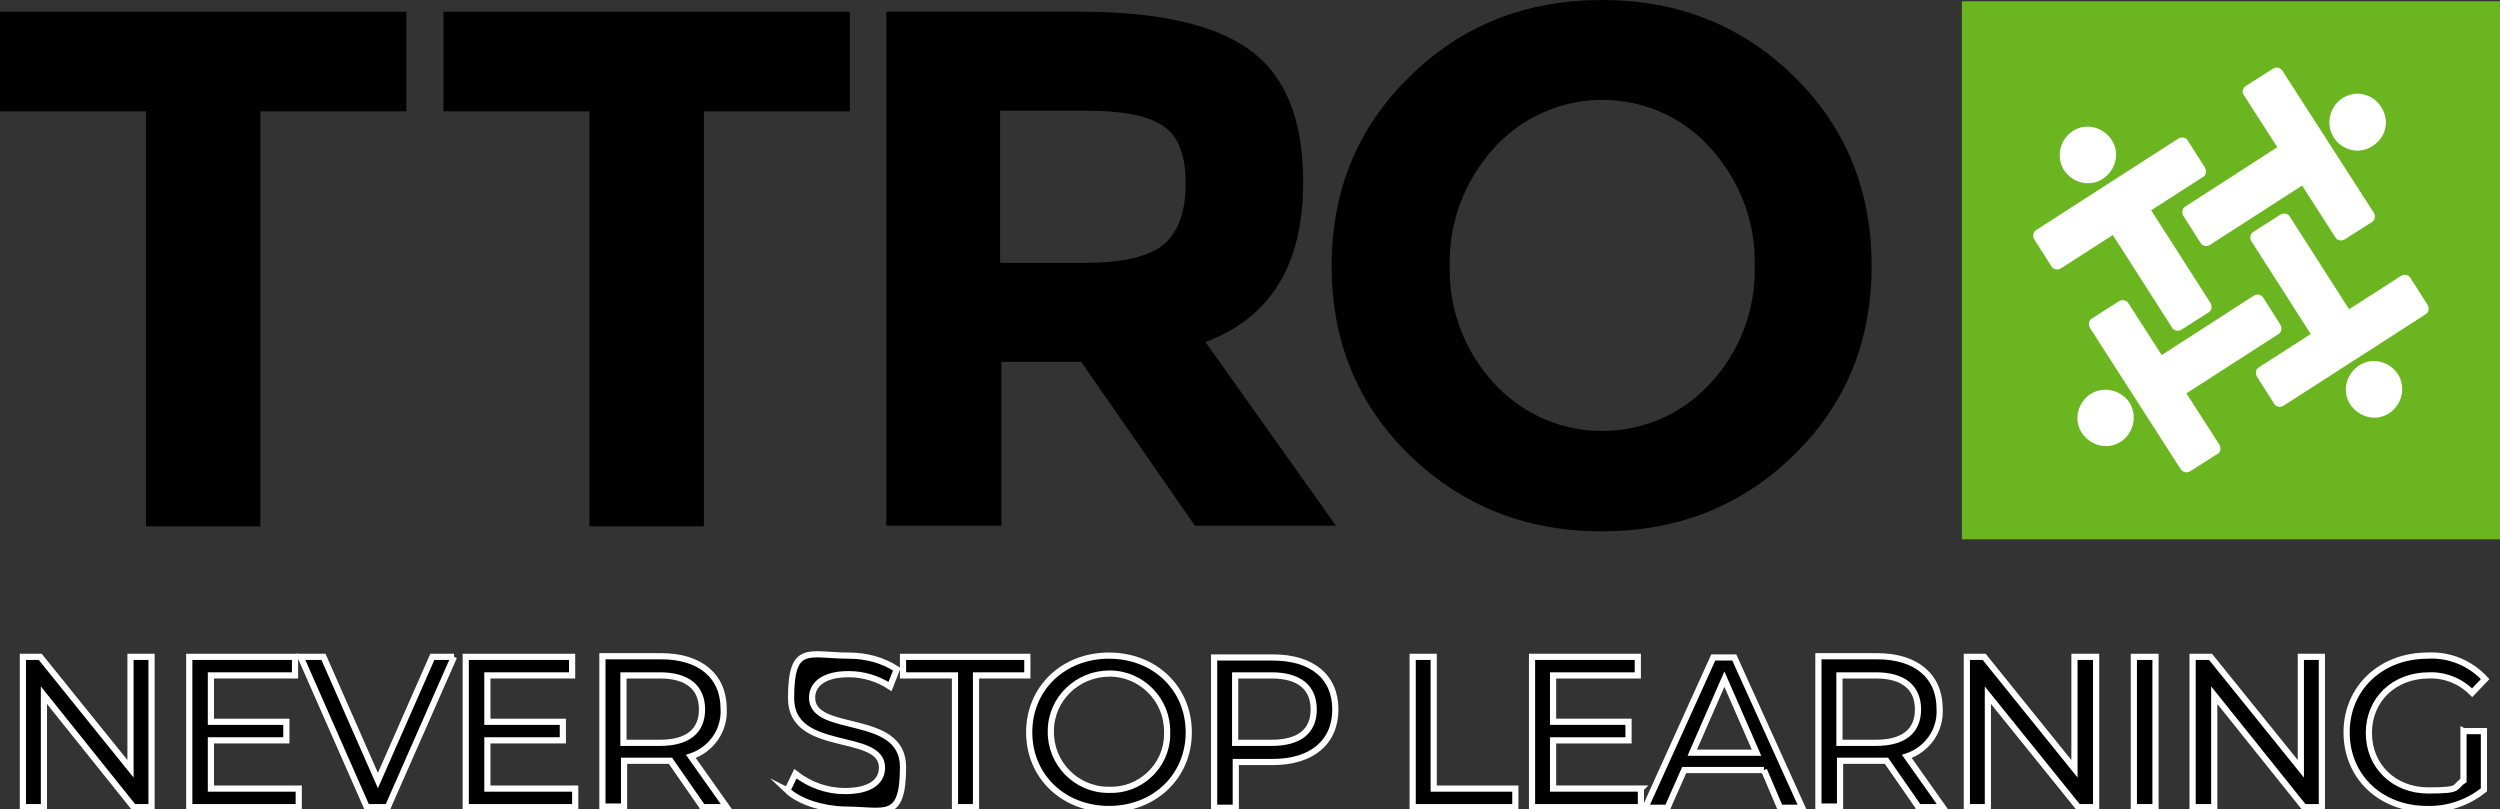
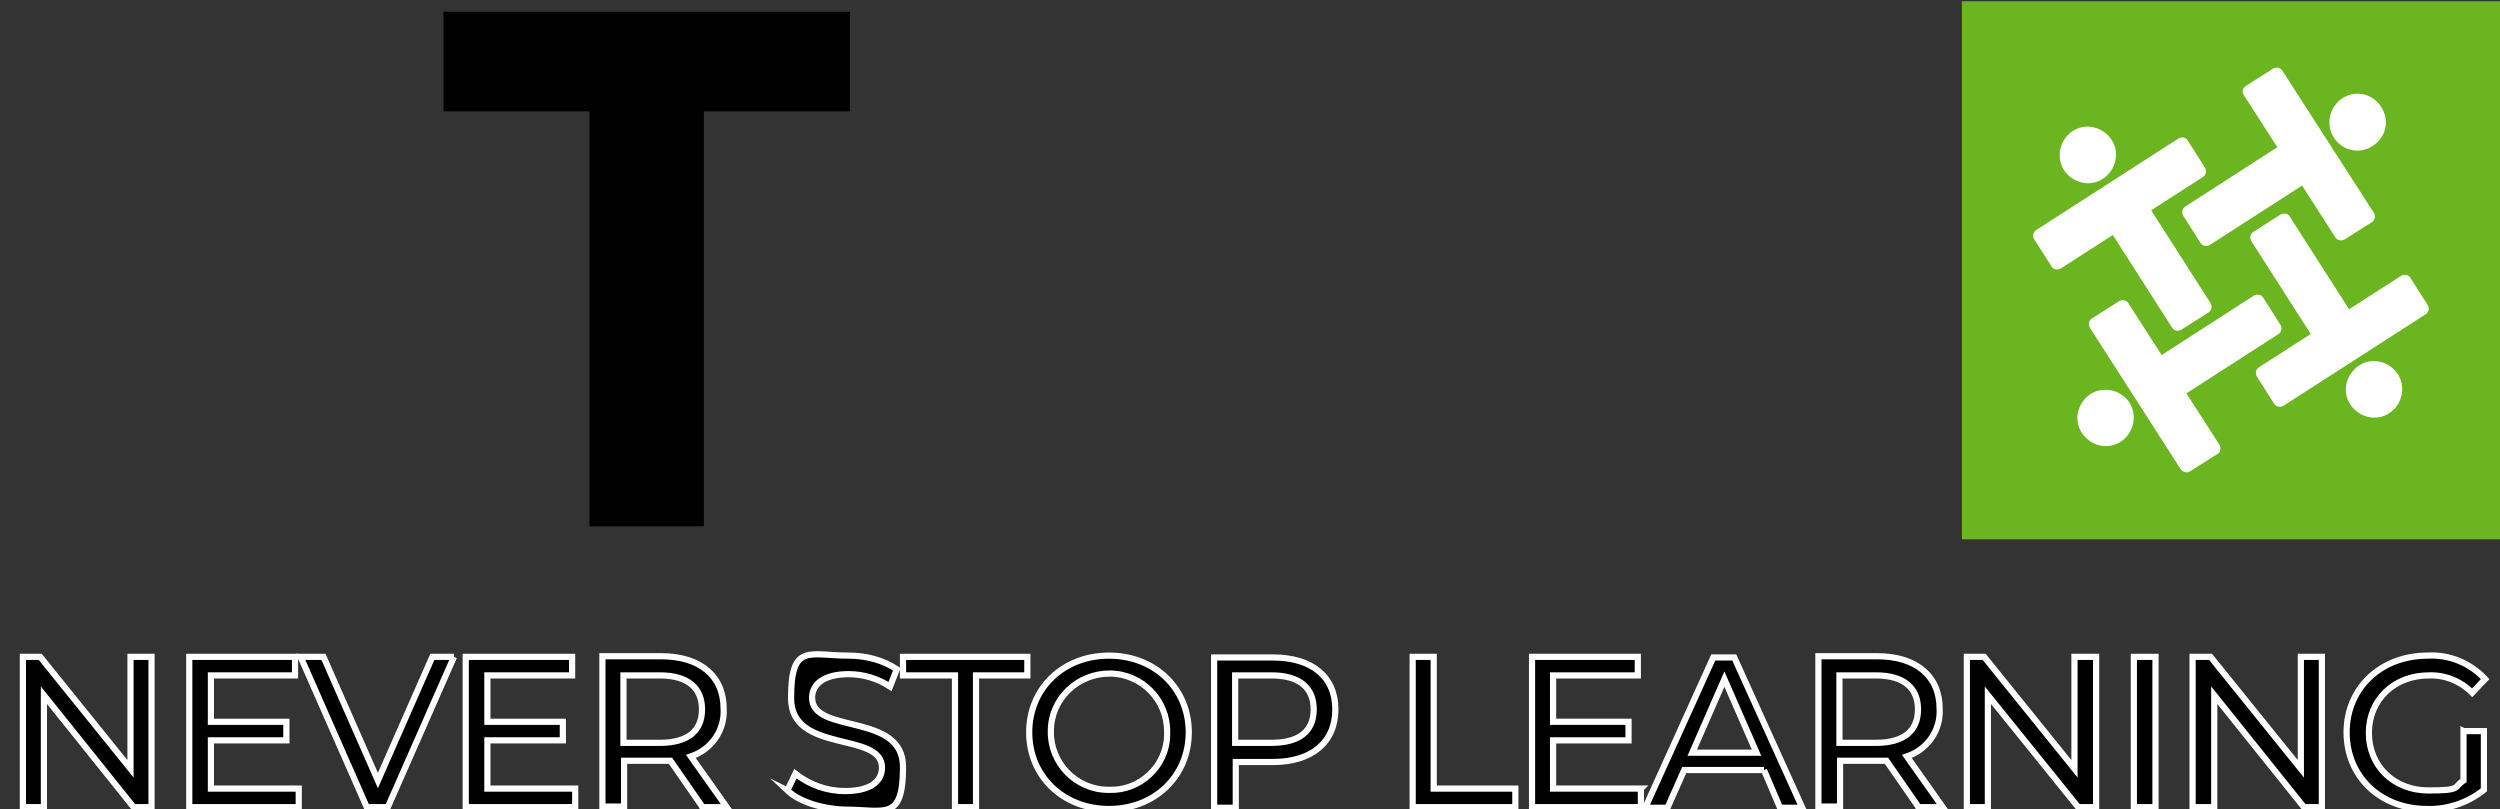
<svg xmlns="http://www.w3.org/2000/svg" id="Layer_1" data-name="Layer 1" viewBox="0 0 404.2 130.8">
  <rect x="0" y="0" width="404.2" height="130.8" fill="#333333" stroke="none" />
  <defs>
    <style>      .cls-1 {        fill: #6bb620;        fill-rule: evenodd;      }      .cls-1, .cls-2, .cls-3 {        stroke-width: 0px;      }      .cls-4 {        stroke: #fff;        stroke-miterlimit: 10;      }      .cls-4, .cls-2 {        fill: #000;      }      .cls-3 {        fill: #fff;      }    </style>
  </defs>
-   <path class="cls-2" d="M42.1,18v67.1h-18.5V18H0V1.9h65.7v16.1h-23.6Z" />
  <path class="cls-2" d="M113.8,18v67.1h-18.5V18h-23.6V1.9h65.7v16.1h-23.6Z" />
-   <path class="cls-2" d="M210.7,29.5c0,13.3-5.3,21.9-15.8,25.8l21.1,29.7h-22.8l-18.4-26.5h-12.9v26.5h-18.6V1.9h31.5c12.9,0,22.1,2.2,27.7,6.5,5.6,4.3,8.2,11.4,8.2,21.1ZM188.3,39.4c2.3-2.1,3.4-5.3,3.4-9.8s-1.2-7.6-3.6-9.2c-2.4-1.7-6.5-2.5-12.5-2.5h-13.9v24.6h13.6c6.4,0,10.7-1.1,13-3.1h0Z" />
-   <path class="cls-2" d="M290,73.6c-8.4,8.2-18.7,12.3-31,12.3s-22.6-4.1-31.1-12.3c-8.4-8.2-12.6-18.4-12.6-30.6s4.2-22.4,12.6-30.6C236.3,4.1,246.7,0,259,0s22.6,4.1,31,12.3c8.4,8.2,12.6,18.4,12.6,30.7s-4.2,22.4-12.6,30.6ZM283.7,43c.2-7-2.4-13.8-7.1-19-8.6-9.7-23.5-10.5-33.2-1.9-.7.6-1.3,1.2-1.9,1.9-4.7,5.2-7.3,12-7.1,19-.2,7,2.4,13.8,7.1,18.9,8.8,9.7,23.7,10.4,33.4,1.7.6-.5,1.1-1.1,1.7-1.7,4.7-5.1,7.3-11.9,7.1-18.9Z" />
  <path class="cls-4" d="M24.5,106.2v24.3h-2.9l-14.5-18.1v18.1h-3.4v-24.3h2.8l14.6,18.1v-18.1h3.4Z" />
  <path class="cls-4" d="M48.3,127.5v3h-17.7v-24.3h17.1v3h-13.6v7.5h12.2v3h-12.2v7.8h14.2Z" />
  <path class="cls-4" d="M73.4,106.2l-10.7,24.3h-3.4l-10.7-24.3h3.7l8.8,20,8.8-20h3.5Z" />
  <path class="cls-4" d="M93,127.5v3h-17.7v-24.3h17.2v3h-13.7v7.5h12.2v3h-12.2v7.8h14.2Z" />
  <path class="cls-4" d="M113.6,130.5l-5.2-7.5c-.5,0-1,0-1.5,0h-6v7.4h-3.5v-24.3h9.5c6.3,0,10.1,3.2,10.1,8.5.2,3.5-2,6.6-5.3,7.7l5.8,8.2h-3.9ZM113.5,114.7c0-3.5-2.3-5.5-6.8-5.5h-5.9v10.9h5.9c4.5,0,6.8-1.9,6.8-5.4Z" />
  <path class="cls-4" d="M127.3,127.8l1.3-2.7c2.3,1.8,5.1,2.8,8,2.8,4.2,0,6-1.6,6-3.8,0-5.9-14.7-2.2-14.7-11.2s2.9-6.9,9.3-6.9c2.8,0,5.5.7,7.8,2.2l-1.1,2.8c-2-1.3-4.3-2-6.7-2-4.1,0-5.9,1.7-5.9,3.8,0,6,14.7,2.3,14.7,11.2s-3,6.9-9.4,6.9c-3.7-.1-7.4-1.3-9.3-3.1Z" />
  <path class="cls-4" d="M154.4,109.2h-8.4v-3h20.1v3h-8.3v21.3h-3.4v-21.3Z" />
  <path class="cls-4" d="M166.4,118.4c0-7.1,5.5-12.4,12.9-12.4s12.9,5.3,12.9,12.4-5.5,12.4-12.9,12.4-12.9-5.3-12.9-12.4ZM188.7,118.4c.1-5.2-4.1-9.5-9.3-9.5-5.2,0-9.5,4.1-9.5,9.3-.1,5.2,4.1,9.5,9.3,9.5h.1c5,.2,9.3-3.8,9.4-8.8v-.5h0Z" />
  <path class="cls-4" d="M215.9,114.7c0,5.3-3.8,8.5-10.1,8.5h-6v7.4h-3.5v-24.3h9.5c6.3,0,10.1,3.1,10.1,8.4ZM212.4,114.7c0-3.5-2.3-5.5-6.8-5.5h-5.9v10.9h5.9c4.5,0,6.8-1.9,6.8-5.4Z" />
  <path class="cls-4" d="M228.3,106.2h3.5v21.3h13.2v3h-16.6v-24.3h0Z" />
  <path class="cls-4" d="M265.3,127.5v3h-17.6v-24.3h17.1v3h-13.7v7.5h12.2v3h-12.2v7.8h14.2Z" />
  <path class="cls-4" d="M285.2,124.5h-12.9l-2.7,6.1h-3.6l11-24.3h3.4l11,24.3h-3.6l-2.6-6.1ZM284,121.7l-5.2-11.9-5.2,11.9h10.4Z" />
  <path class="cls-4" d="M310.2,130.5l-5.2-7.5c-.5,0-1,0-1.5,0h-6v7.4h-3.5v-24.3h9.5c6.3,0,10.1,3.2,10.1,8.5.2,3.5-2,6.6-5.3,7.7l5.8,8.2h-3.9ZM310.1,114.7c0-3.5-2.3-5.5-6.8-5.5h-5.9v10.9h5.9c4.5,0,6.8-1.9,6.8-5.4Z" />
  <path class="cls-4" d="M338.9,106.2v24.3h-2.9l-14.6-18.1v18.1h-3.4v-24.3h2.8l14.6,18.1v-18.1h3.5Z" />
  <path class="cls-4" d="M345,106.2h3.5v24.3h-3.5v-24.3Z" />
  <path class="cls-4" d="M375.4,106.2v24.3h-2.9l-14.5-18.1v18.1h-3.5v-24.3h2.9l14.6,18.1v-18.1h3.4Z" />
  <path class="cls-4" d="M398.3,118.2h3.3v9.5c-2.6,2.1-5.9,3.2-9.2,3.1-7.5,0-13-5.2-13-12.4s5.6-12.4,13.1-12.4c3.5-.2,6.9,1.2,9.3,3.8l-2.1,2.2c-1.9-1.9-4.4-2.9-7-2.8-5.6,0-9.7,3.9-9.7,9.3s4.1,9.3,9.6,9.3,4-.5,5.7-1.6v-8Z" />
  <rect class="cls-3" x="324.8" y="5.1" width="72.1" height="76.3" />
  <path class="cls-1" d="M317.2.2v87h87V.2s-87,0-87,0ZM378.7,15.9h0c2.1-1.4,4.9-.8,6.3,1.4,1.4,2.2.8,4.9-1.4,6.3-2.1,1.4-4.9.8-6.3-1.4-1.3-2.1-.7-4.9,1.4-6.3h0ZM363.1,13.9h0l4.4-2.8c.5-.3,1.1-.2,1.5.3h0l14.8,23c.3.5.2,1.2-.3,1.5h0l-4.4,2.8c-.5.3-1.2.2-1.5-.3h0l-5.4-8.4-14.9,9.6c-.5.3-1.2.2-1.5-.3h0l-2.8-4.4c-.3-.5-.2-1.2.3-1.5h0l14.9-9.6-5.4-8.4c-.4-.5-.2-1.2.3-1.5h0ZM335.1,21.2h0c2.1-1.4,4.9-.7,6.3,1.4s.7,4.9-1.4,6.3c-2.1,1.4-4.9.7-6.3-1.4h0c-1.3-2.1-.7-4.9,1.4-6.3h0ZM331.7,43.1h0l-2.8-4.4c-.3-.5-.2-1.2.3-1.5h0l23-14.8c.5-.3,1.2-.2,1.5.3h0l2.8,4.4c.3.5.2,1.2-.3,1.5l-8.4,5.4,9.6,15c.3.5.2,1.2-.3,1.5l-4.4,2.8c-.5.3-1.2.2-1.5-.3l-9.6-15-8.4,5.4c-.5.3-1.2.2-1.5-.3h0ZM342.9,71.4h0c-2.1,1.4-4.9.7-6.3-1.4s-.7-4.9,1.4-6.3c2.1-1.3,4.9-.7,6.3,1.4,1.3,2.1.7,4.9-1.4,6.3h0ZM358.5,73.4h0l-4.4,2.8c-.5.3-1.1.2-1.5-.3h0l-14.7-22.9c-.3-.5-.2-1.2.3-1.5h0l4.4-2.8c.5-.3,1.2-.2,1.5.3l5.4,8.4,14.9-9.6c.5-.3,1.2-.2,1.5.3l2.8,4.4c.3.5.2,1.2-.3,1.5h0l-14.9,9.6,5.4,8.4c.2.5.1,1.2-.4,1.4h0ZM386.3,66.8h0c-2.1,1.4-4.9.7-6.3-1.4s-.7-4.9,1.4-6.3c2.1-1.4,4.9-.7,6.3,1.4,1.3,2.1.7,4.9-1.4,6.3ZM392.2,50.8h0l-23,14.8c-.5.3-1.2.2-1.5-.3h0l-2.8-4.4c-.3-.5-.2-1.2.3-1.5h0l8.4-5.4-9.6-15c-.3-.5-.2-1.2.3-1.5h0l4.4-2.8c.5-.3,1.2-.2,1.5.3h0l9.6,15,8.4-5.4c.5-.3,1.2-.2,1.5.3l2.8,4.4c.3.5.2,1.2-.3,1.5h0Z" />
</svg>